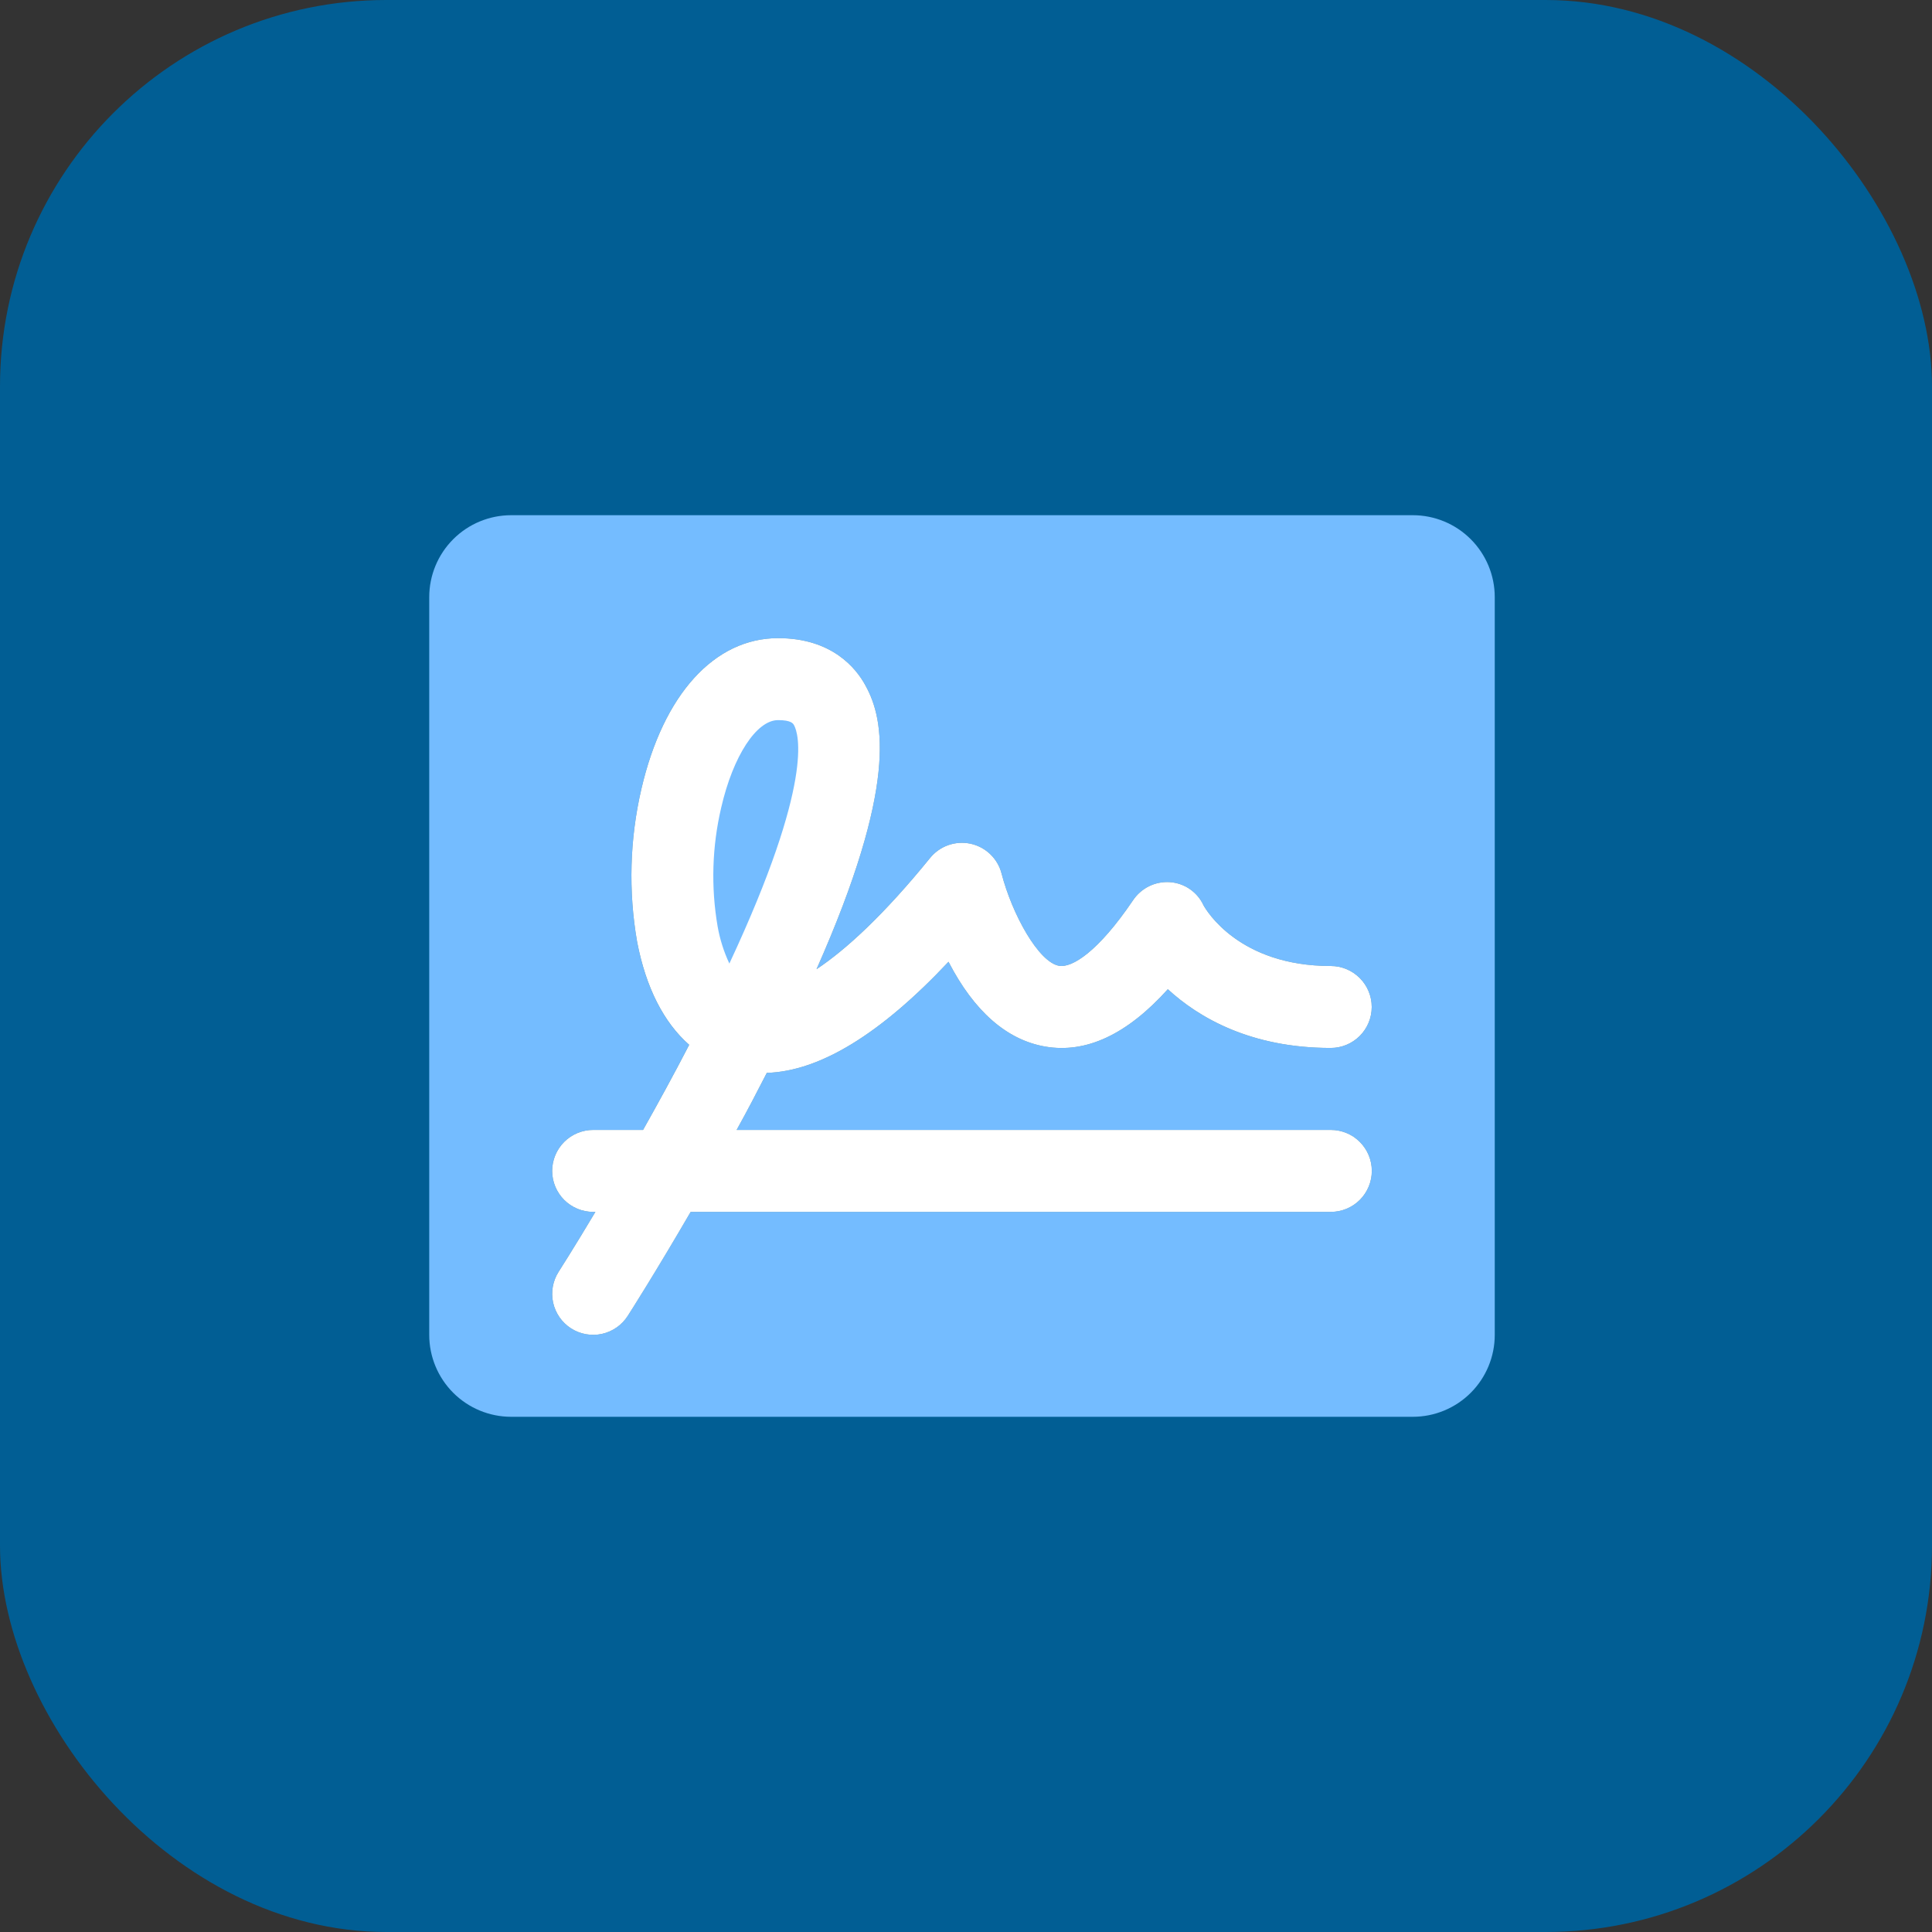
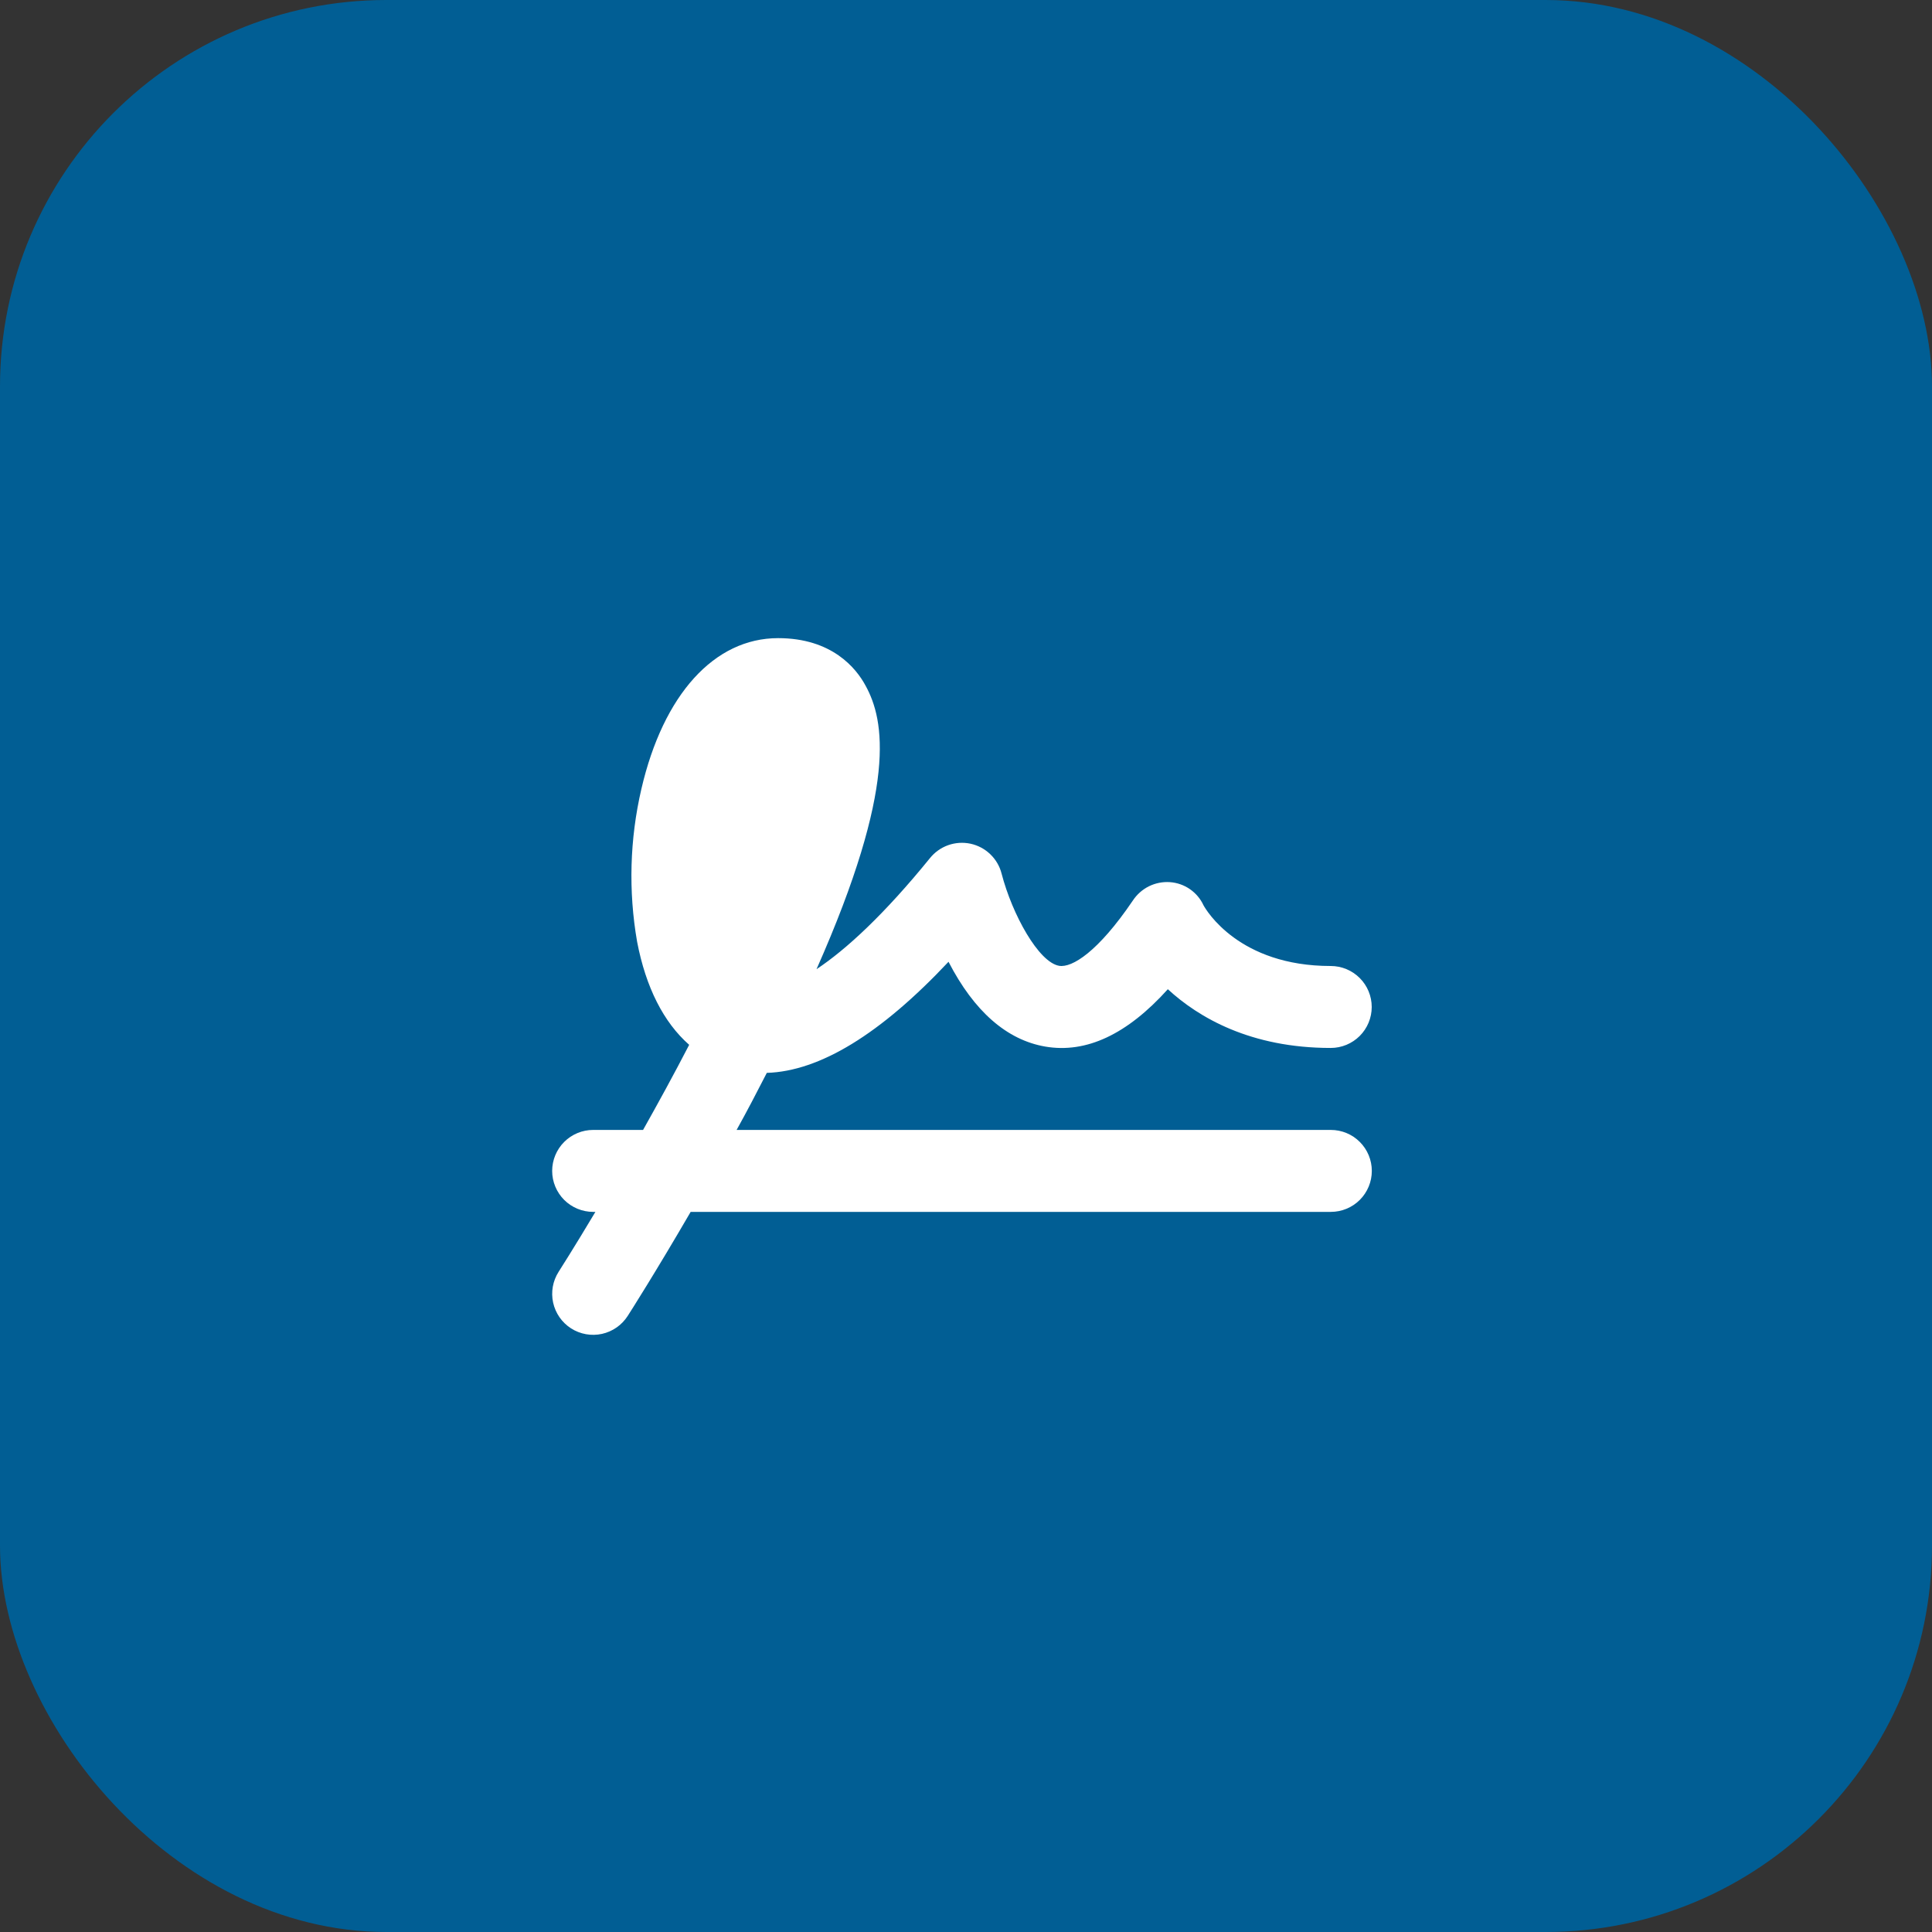
<svg xmlns="http://www.w3.org/2000/svg" width="60" height="60" viewBox="0 0 60 60" fill="none">
  <rect x="0" y="0" width="60" height="60" fill="#333333" stroke="none" />
  <rect width="60" height="60" rx="12" fill="#015E94" />
  <g clip-path="url(#clip0_2540_3276)">
-     <path d="M22.287 28.769C22.076 27.544 22.114 26.289 22.398 25.079C22.767 23.477 23.494 22.364 24.164 22.364C24.573 22.364 24.632 22.47 24.66 22.523C24.8 22.779 25.297 24.262 22.651 29.924C22.48 29.556 22.357 29.168 22.287 28.769ZM46.421 18.546V41.455C46.421 42.13 46.153 42.777 45.675 43.255C45.198 43.732 44.551 44 43.876 44H15.876C15.2 44 14.553 43.732 14.076 43.255C13.598 42.777 13.33 42.13 13.33 41.455V18.546C13.33 17.87 13.598 17.223 14.076 16.745C14.553 16.268 15.2 16 15.876 16H43.876C44.551 16 45.198 16.268 45.675 16.745C46.153 17.223 46.421 17.87 46.421 18.546ZM22.875 35.091C23.194 34.52 23.502 33.926 23.814 33.319C25.459 33.268 27.348 32.114 29.457 29.869C30.253 31.411 31.268 32.296 32.459 32.502C33.732 32.722 35.005 32.124 36.268 30.721C37.222 31.601 38.837 32.545 41.327 32.545C41.664 32.545 41.988 32.411 42.227 32.173C42.465 31.934 42.6 31.61 42.6 31.273C42.6 30.935 42.465 30.611 42.227 30.373C41.988 30.134 41.664 30 41.327 30C38.478 30 37.461 28.269 37.375 28.113C37.281 27.912 37.136 27.739 36.953 27.613C36.77 27.486 36.556 27.412 36.335 27.396C36.109 27.38 35.883 27.425 35.68 27.525C35.477 27.626 35.305 27.779 35.181 27.968C34.103 29.559 33.293 30.062 32.892 29.994C32.255 29.884 31.436 28.403 31.105 27.13C31.046 26.901 30.925 26.693 30.754 26.529C30.584 26.365 30.371 26.252 30.139 26.202C29.908 26.153 29.667 26.169 29.445 26.248C29.222 26.328 29.026 26.468 28.878 26.653C27.465 28.393 26.285 29.483 25.357 30.099C27.871 24.427 27.468 22.368 26.885 21.301C26.59 20.747 25.833 19.818 24.164 19.818C22.185 19.818 20.597 21.568 19.918 24.505C19.557 26.061 19.512 27.674 19.786 29.247C20.056 30.663 20.608 31.75 21.402 32.448C20.925 33.373 20.433 34.267 19.971 35.091H18.421C18.083 35.091 17.76 35.225 17.521 35.464C17.282 35.702 17.148 36.026 17.148 36.364C17.148 36.701 17.282 37.025 17.521 37.264C17.76 37.502 18.083 37.636 18.421 37.636H18.491C17.813 38.769 17.36 39.48 17.349 39.496C17.167 39.781 17.105 40.126 17.178 40.455C17.25 40.785 17.451 41.072 17.735 41.254C18.02 41.436 18.365 41.497 18.694 41.425C19.024 41.352 19.311 41.152 19.493 40.867C19.55 40.78 20.363 39.504 21.448 37.636H41.33C41.668 37.636 41.991 37.502 42.23 37.264C42.469 37.025 42.603 36.701 42.603 36.364C42.603 36.026 42.469 35.702 42.23 35.464C41.991 35.225 41.668 35.091 41.33 35.091H22.875Z" fill="#74BCFF" />
    <path d="M23.814 33.319C23.503 33.926 23.194 34.52 22.876 35.091H41.33C41.668 35.091 41.992 35.225 42.23 35.464C42.469 35.702 42.603 36.026 42.603 36.364C42.603 36.701 42.469 37.025 42.23 37.264C41.992 37.502 41.668 37.636 41.33 37.636H21.449C20.364 39.504 19.551 40.78 19.494 40.867C19.312 41.152 19.024 41.352 18.695 41.425C18.365 41.497 18.02 41.436 17.735 41.254C17.451 41.072 17.251 40.785 17.178 40.455C17.106 40.126 17.167 39.781 17.349 39.496C17.36 39.48 17.814 38.769 18.491 37.636H18.421C18.084 37.636 17.76 37.502 17.521 37.264C17.283 37.025 17.148 36.701 17.148 36.364C17.148 36.026 17.283 35.702 17.521 35.464C17.76 35.225 18.084 35.091 18.421 35.091H19.971C20.434 34.267 20.925 33.373 21.403 32.448C20.609 31.75 20.057 30.663 19.786 29.247C19.512 27.674 19.557 26.061 19.918 24.505C20.598 21.568 22.185 19.818 24.164 19.818C25.833 19.818 26.59 20.747 26.885 21.301C27.469 22.368 27.871 24.427 25.358 30.099C26.285 29.483 27.465 28.393 28.878 26.653C29.026 26.468 29.222 26.328 29.445 26.248C29.668 26.169 29.908 26.153 30.14 26.202C30.371 26.252 30.584 26.365 30.754 26.529C30.925 26.693 31.047 26.901 31.105 27.13C31.436 28.403 32.256 29.884 32.892 29.994C33.293 30.062 34.103 29.559 35.181 27.968C35.305 27.779 35.478 27.626 35.68 27.525C35.883 27.425 36.109 27.38 36.335 27.396C36.556 27.412 36.77 27.486 36.953 27.613C37.136 27.739 37.282 27.912 37.375 28.113C37.461 28.269 38.478 30 41.327 30C41.665 30 41.988 30.134 42.227 30.373C42.466 30.611 42.6 30.935 42.6 31.273C42.6 31.61 42.466 31.934 42.227 32.173C41.988 32.411 41.665 32.545 41.327 32.545C38.837 32.545 37.223 31.6 36.268 30.721C35.005 32.124 33.732 32.722 32.459 32.502C31.268 32.296 30.253 31.411 29.457 29.869C27.348 32.114 25.459 33.268 23.814 33.319Z" fill="white" />
-     <path d="M22.398 25.079C22.114 26.289 22.076 27.544 22.286 28.769C22.356 29.168 22.479 29.556 22.651 29.924C25.296 24.262 24.8 22.779 24.66 22.523C24.631 22.47 24.572 22.364 24.163 22.364C23.494 22.364 22.767 23.477 22.398 25.079Z" fill="#74BCFF" />
  </g>
  <defs>
    <clipPath id="clip0_2540_3276">
      <rect width="34" height="34" fill="white" transform="translate(12.875 13)" />
    </clipPath>
  </defs>
</svg>